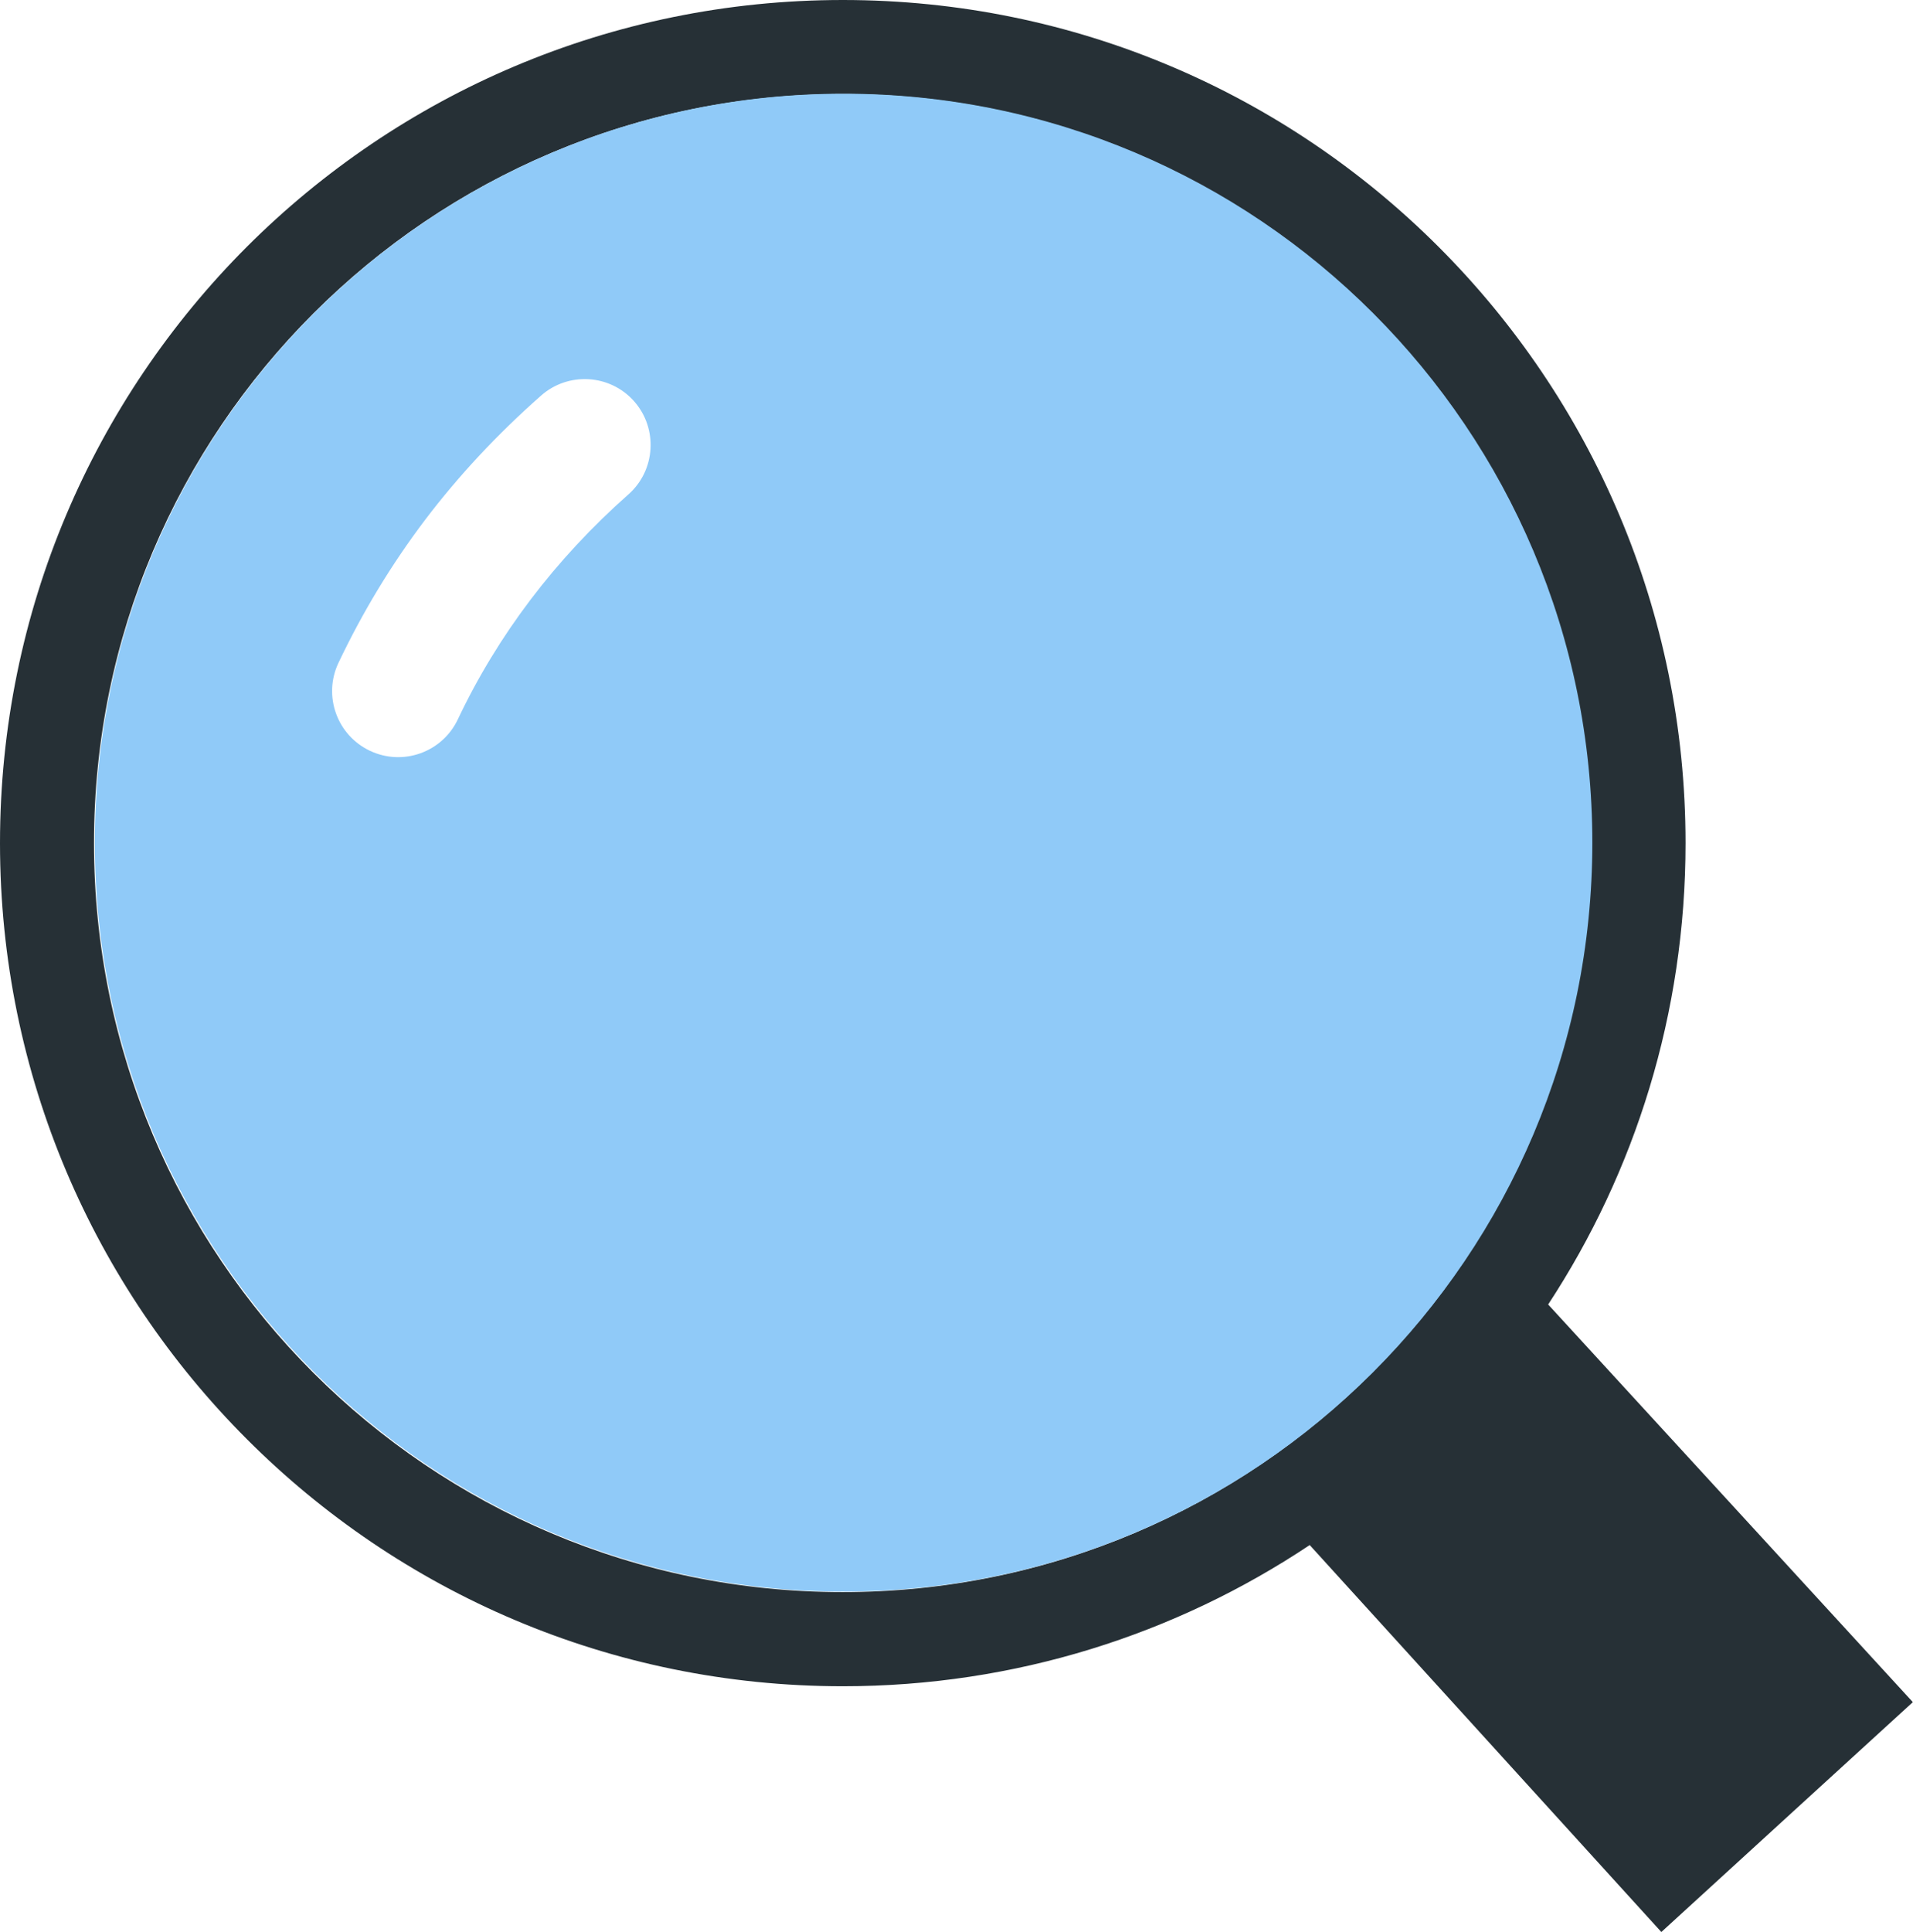
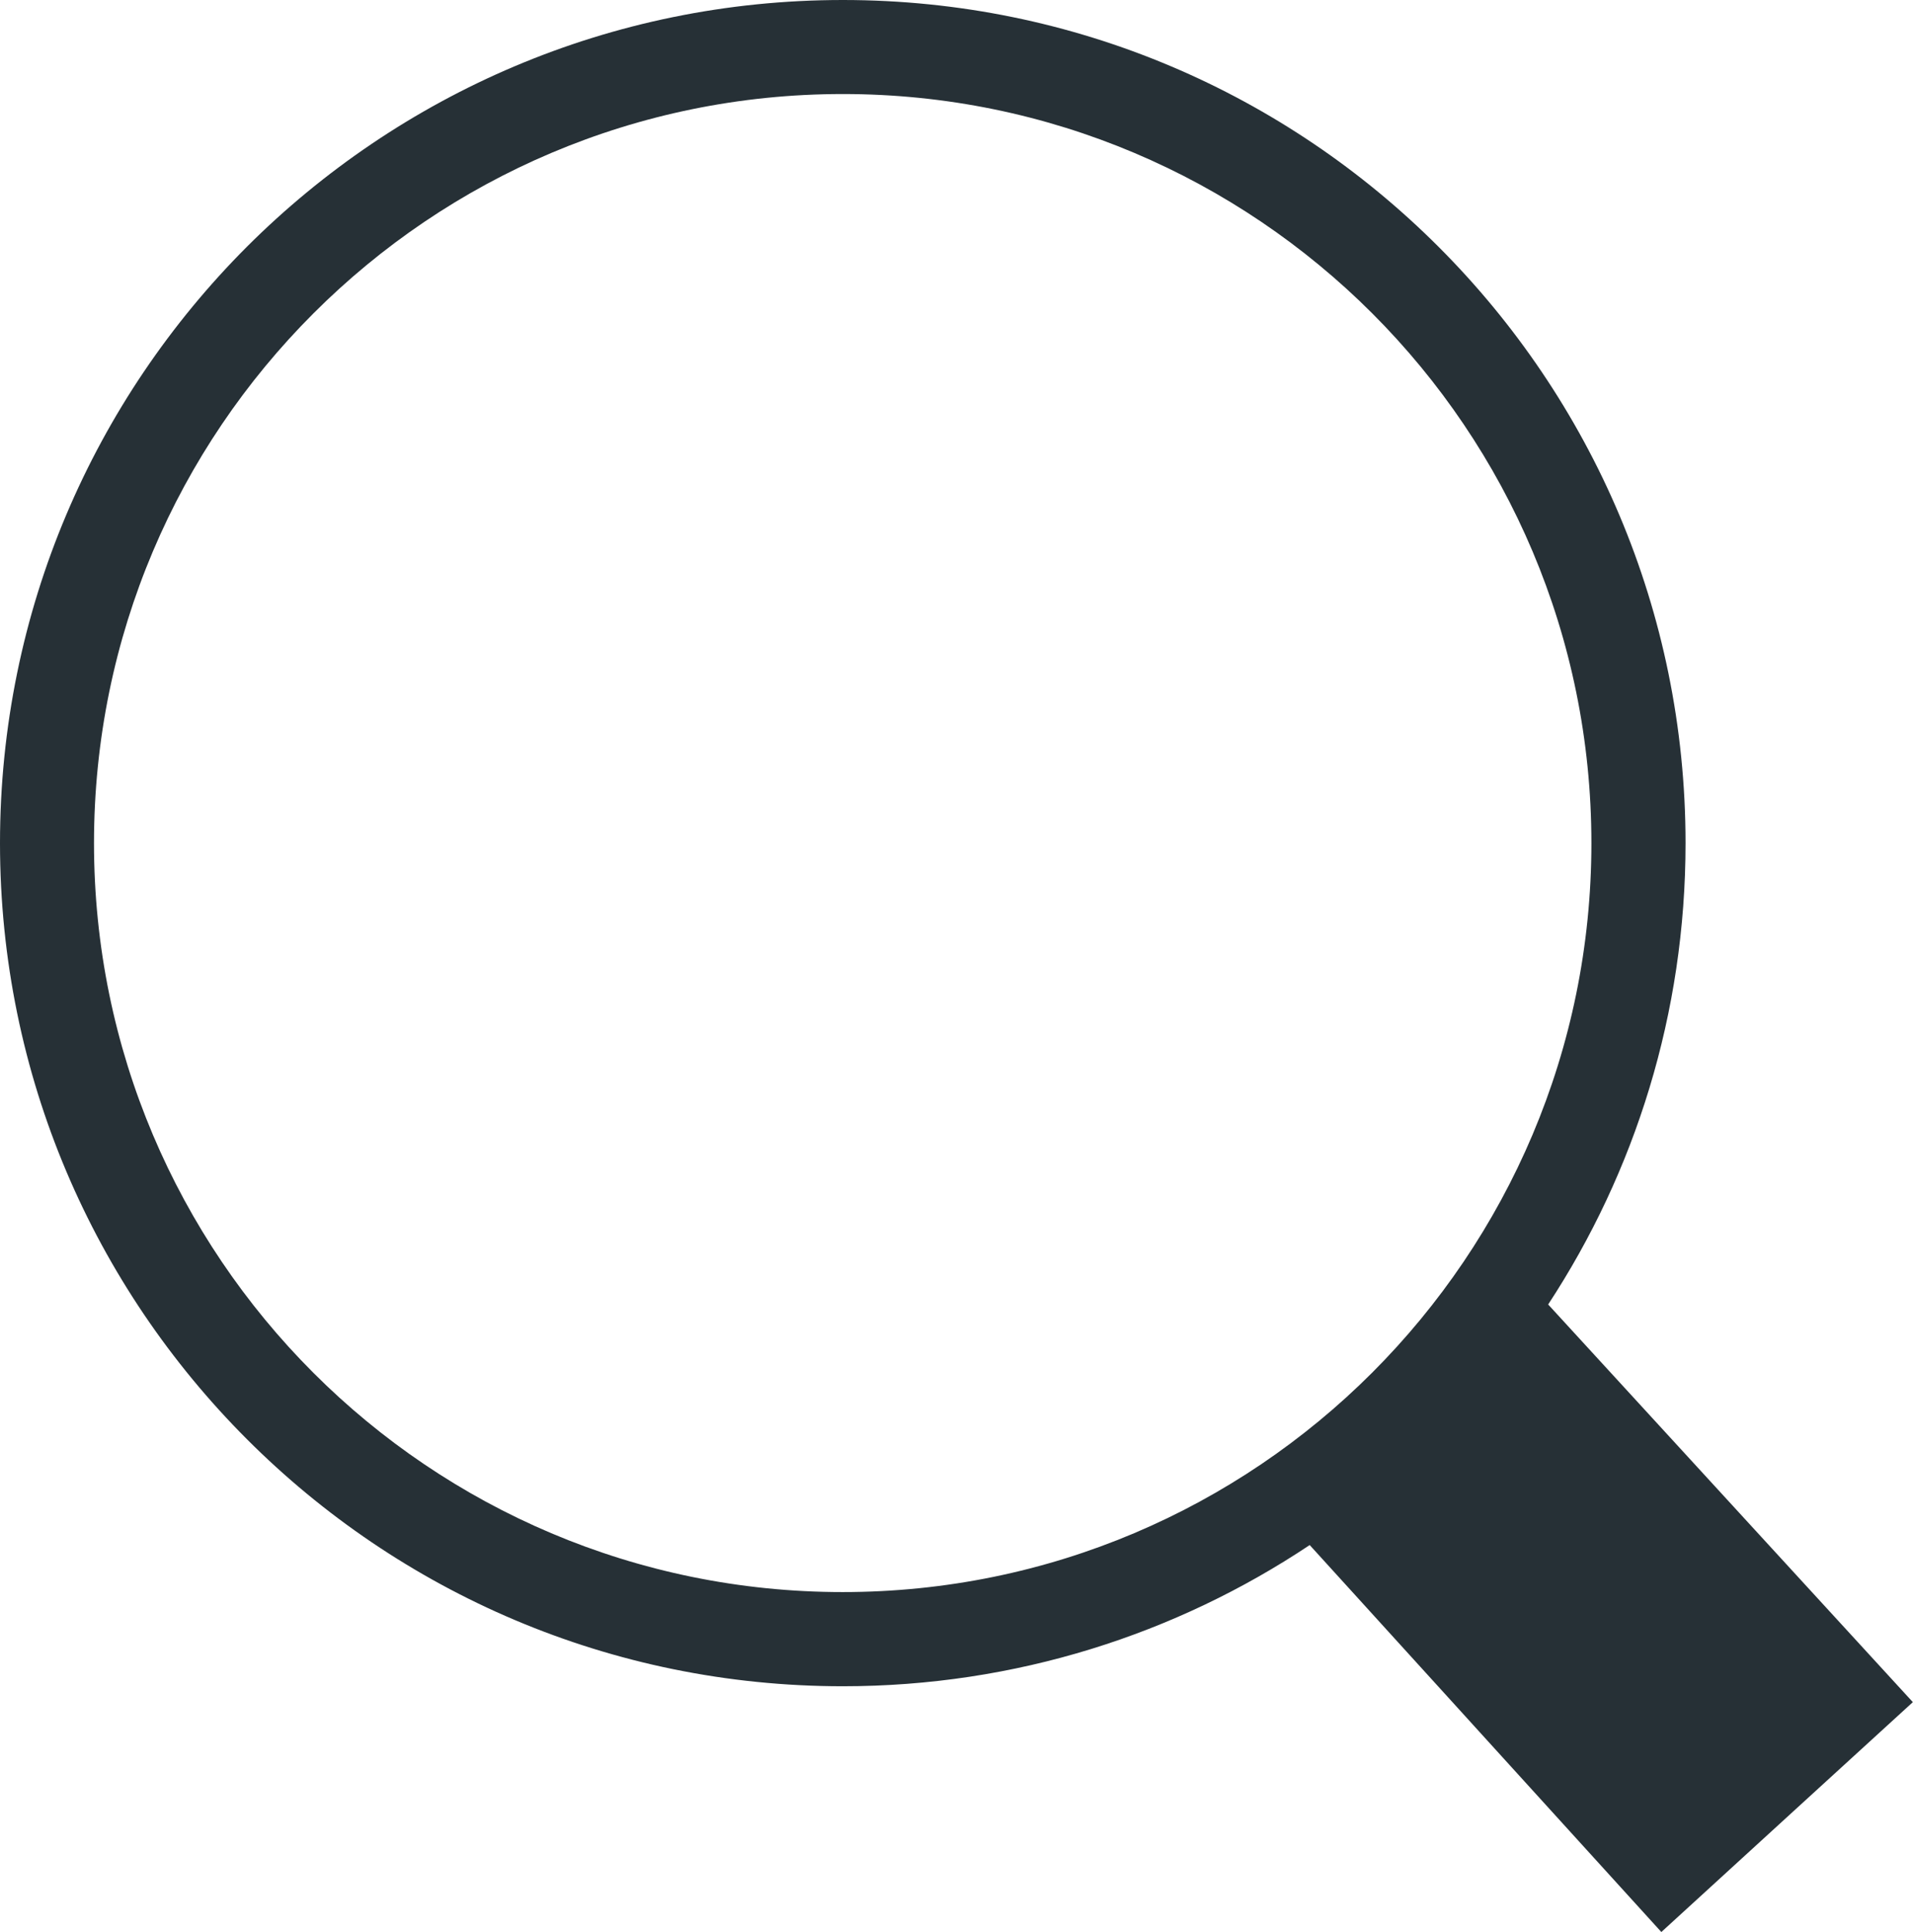
<svg xmlns="http://www.w3.org/2000/svg" id="Layer_1" x="0px" y="0px" viewBox="0 0 121.7 122.88" style="enable-background:new 0 0 121.7 122.88" xml:space="preserve">
  <style type="text/css">	.st0{fill:#263036;}	.st1{fill-rule:evenodd;clip-rule:evenodd;fill:#90CAF8;}</style>
  <g>
    <path class="st0" d="M53.62,0c14.81,0,28.21,6,37.91,15.71c9.7,9.7,15.7,23.11,15.7,37.91c0,10.83-3.21,20.91-8.74,29.34 l23.2,25.29l-7.62,6.96l-8.38,7.66L83.32,98.26c-8.5,5.67-18.72,8.98-29.7,8.98c-14.81,0-28.21-6-37.91-15.71 C6,81.82,0,68.42,0,53.62C0,38.81,6,25.41,15.7,15.7C25.41,6,38.81,0,53.62,0L53.62,0L53.62,0z M87.3,19.93 C78.68,11.31,66.77,5.98,53.62,5.98c-13.15,0-25.06,5.33-33.68,13.95C11.31,28.55,5.98,40.46,5.98,53.62 c0,13.15,5.33,25.06,13.95,33.68c8.62,8.62,20.53,13.95,33.68,13.95c13.15,0,25.06-5.33,33.68-13.95 c8.62-8.62,13.95-20.53,13.95-33.68S95.92,28.55,87.3,19.93L87.3,19.93L87.3,19.93z" />
-     <path class="st1" d="M53.67,5.96c26.31,0,47.63,21.33,47.63,47.63c0,26.31-21.33,47.63-47.63,47.63S6.03,79.9,6.03,53.59 C6.03,27.28,27.36,5.96,53.67,5.96L53.67,5.96z M29.13,45.74c-0.99,2.1-3.49,3-5.59,2.01c-2.1-0.99-3-3.49-2.01-5.59 c1.53-3.22,3.36-6.25,5.5-9.08c2.13-2.81,4.59-5.45,7.39-7.92c1.73-1.53,4.39-1.37,5.92,0.36c1.53,1.73,1.37,4.39-0.36,5.92 c-2.33,2.06-4.41,4.3-6.23,6.7C31.94,40.53,30.4,43.06,29.13,45.74L29.13,45.74z" />
  </g>
</svg>